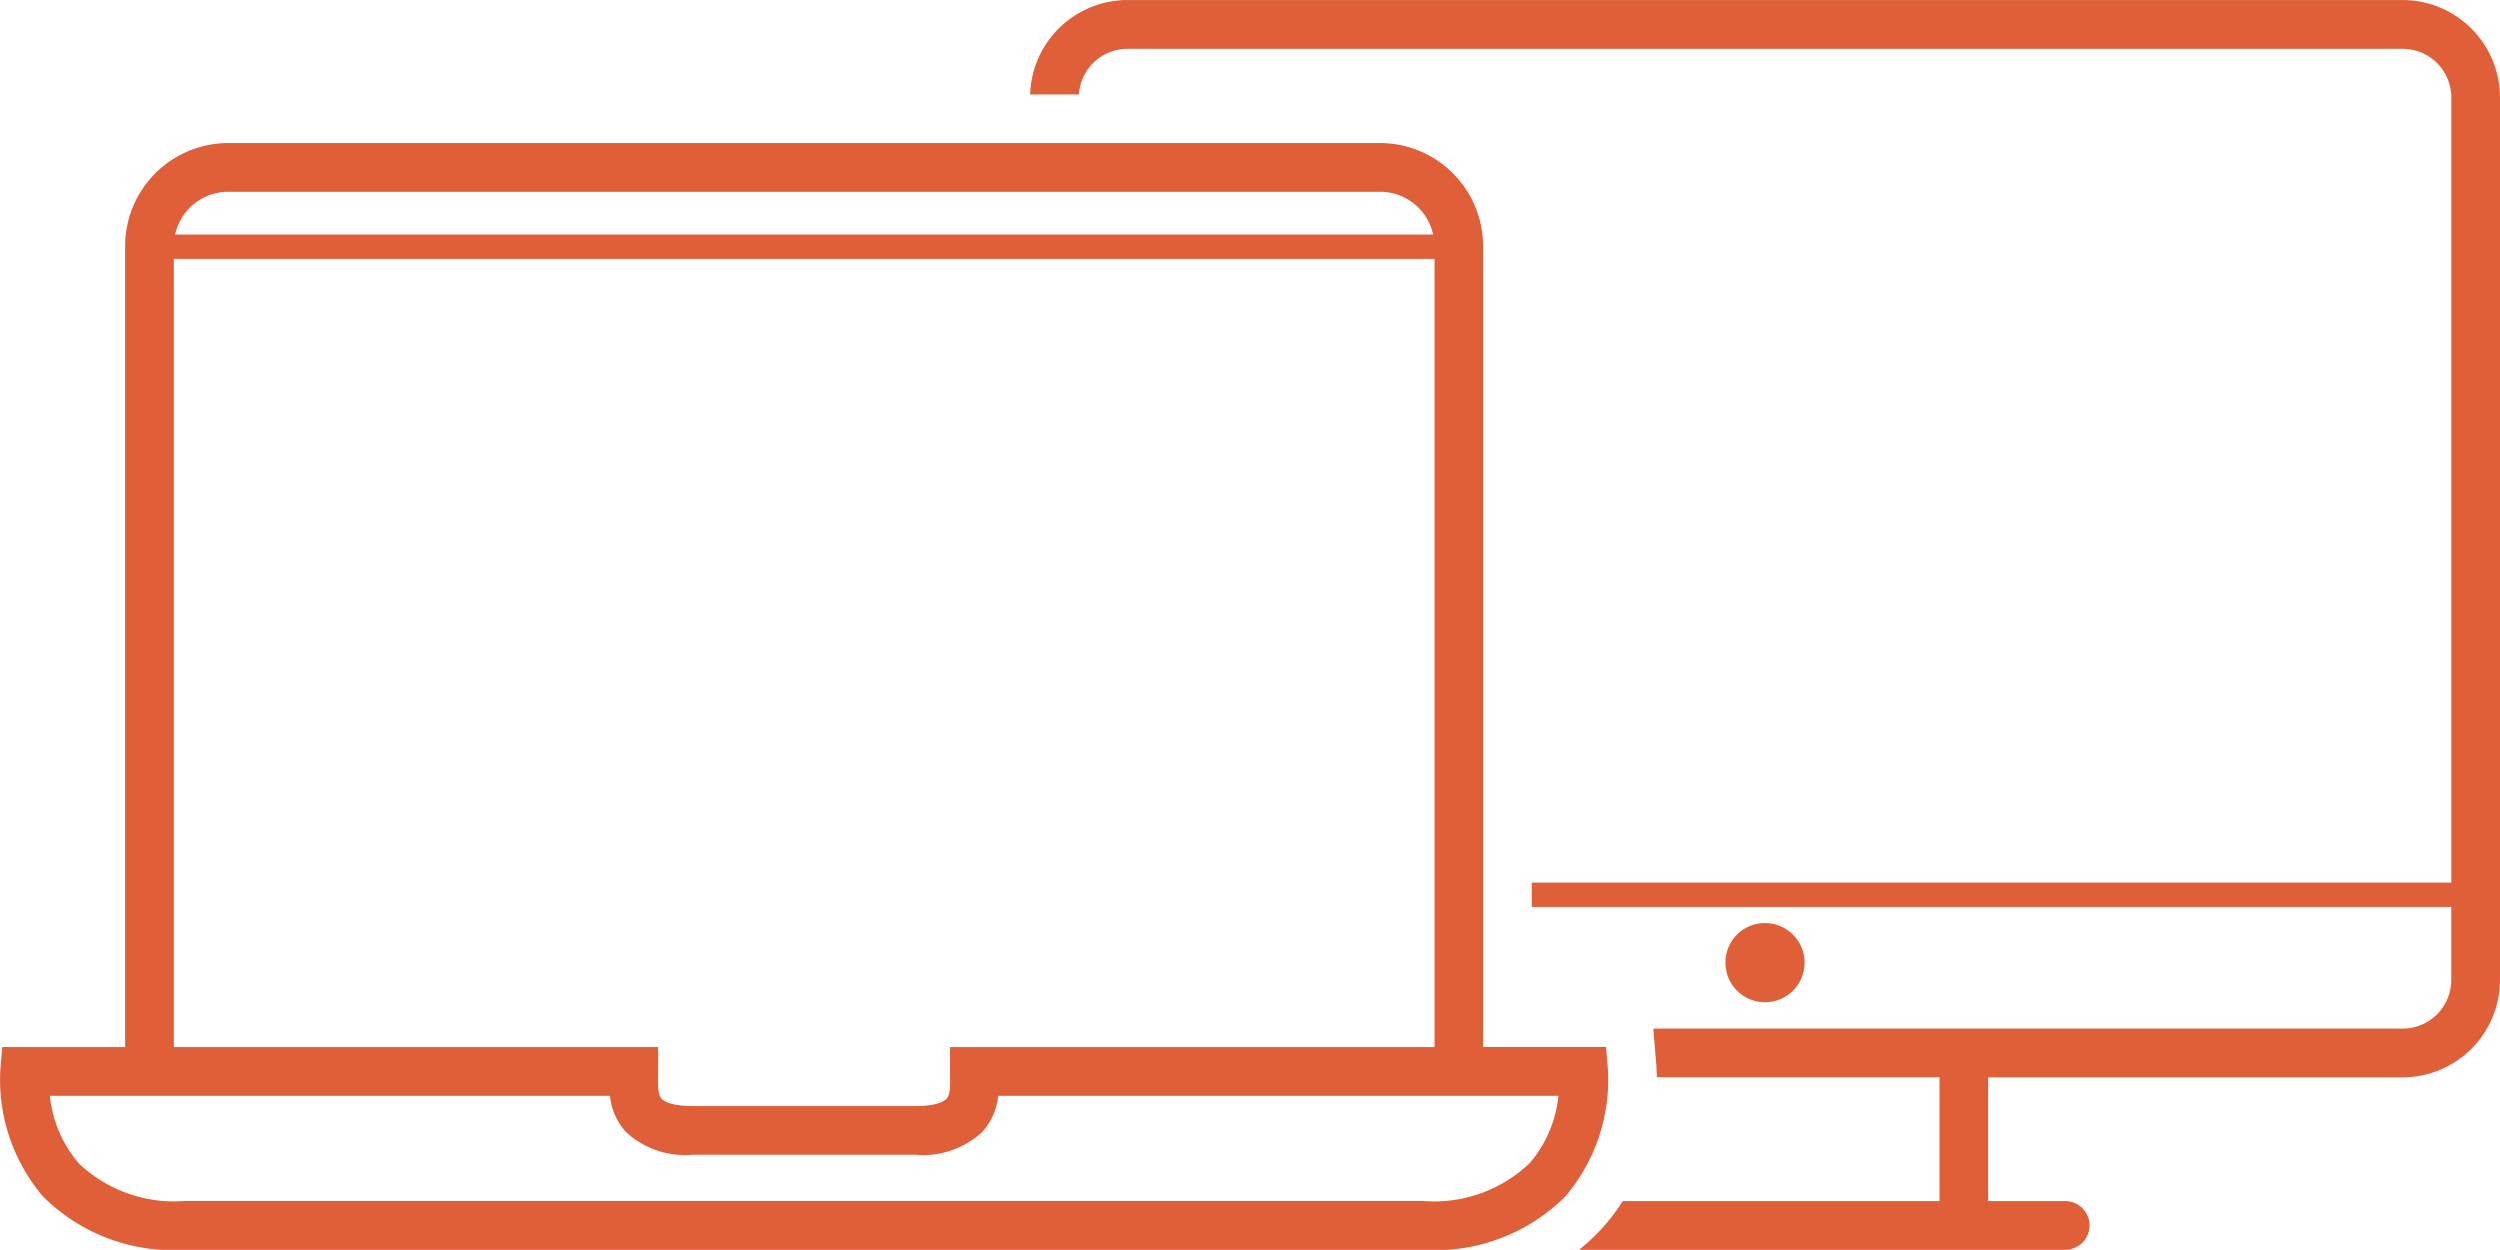
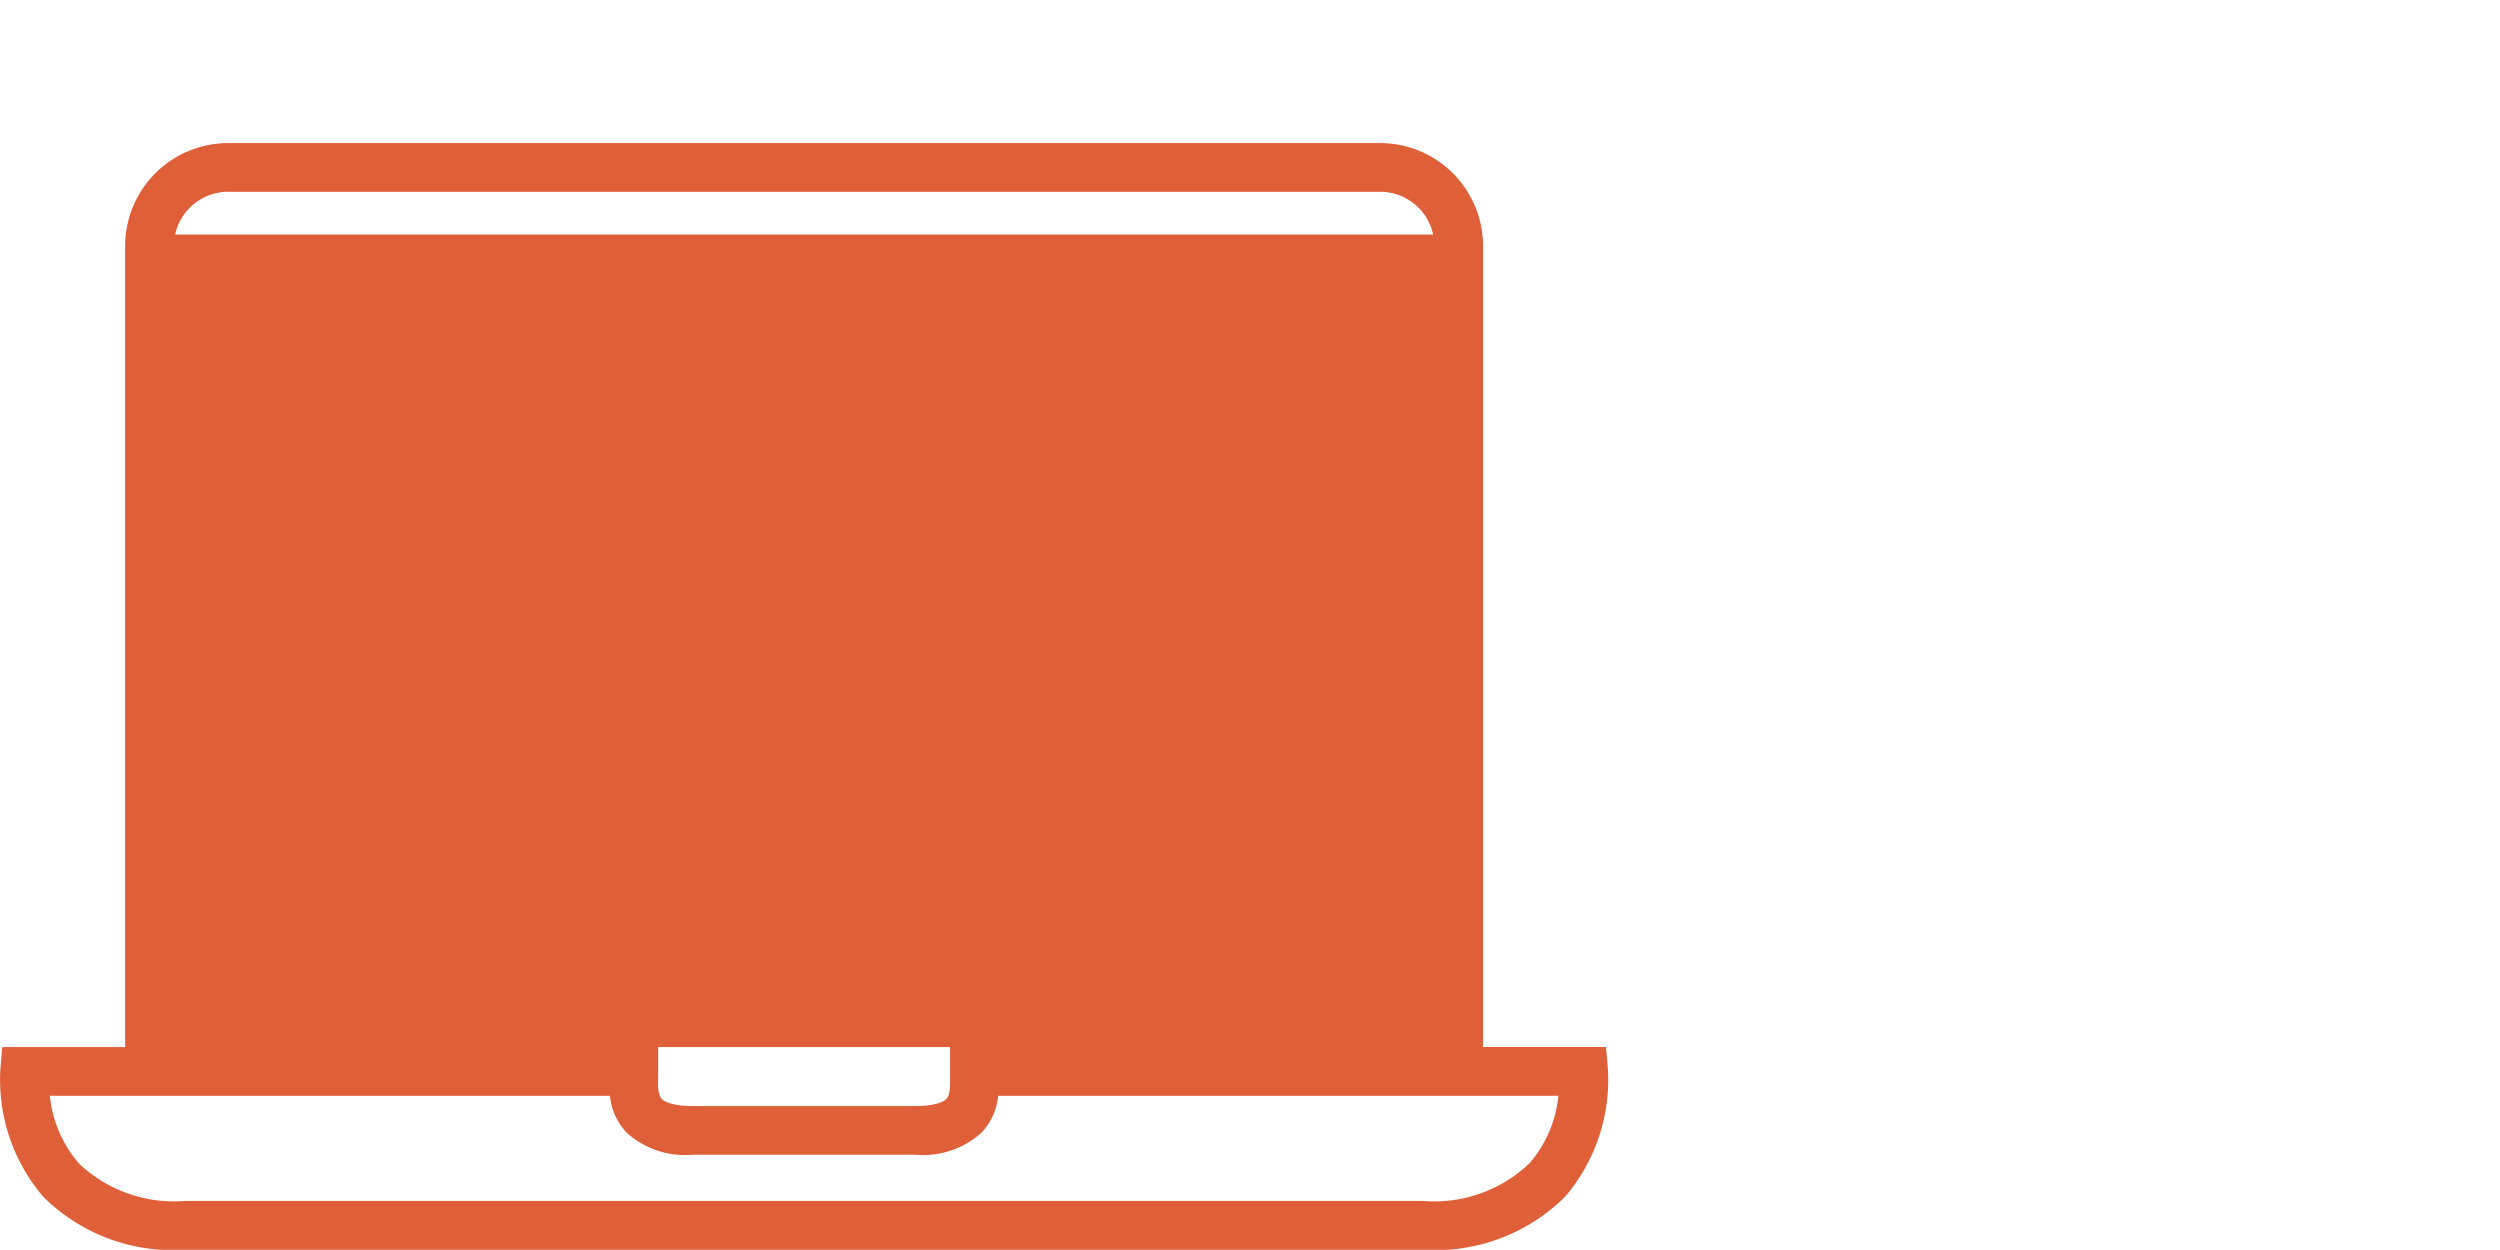
<svg xmlns="http://www.w3.org/2000/svg" width="63.553" height="31.771" viewBox="0 0 63.553 31.771">
  <defs>
    <clipPath id="clip-path">
      <path id="Tracé_7946" data-name="Tracé 7946" d="M0,12.52H63.553V-19.251H0Z" transform="translate(0 19.251)" fill="none" />
    </clipPath>
  </defs>
  <g id="Groupe_1188" data-name="Groupe 1188" transform="translate(0 19.251)">
    <g id="Groupe_1191" data-name="Groupe 1191" transform="translate(0 -19.251)" clip-path="url(#clip-path)">
      <g id="Groupe_1188-2" data-name="Groupe 1188" transform="translate(26.187 0.001)">
-         <path id="Tracé_7943" data-name="Tracé 7943" d="M13.749,0H-18.669a2.478,2.478,0,0,0-2.472,2.4H-19.9a1.238,1.238,0,0,1,1.231-1.16H13.749a1.239,1.239,0,0,1,1.238,1.238V22.435H-8.389v.619H14.986V24.91a1.239,1.239,0,0,1-1.238,1.238H-5.3l.079.932c0,.043.01.152.012.305H1.977v3.147H-6.078a4.816,4.816,0,0,1-.548.718,4.931,4.931,0,0,1-.563.52H5.172a.619.619,0,1,0,0-1.238H3.213V27.386H13.749a2.479,2.479,0,0,0,2.476-2.476V2.476A2.479,2.479,0,0,0,13.749,0" transform="translate(21.141)" fill="#df5f39" />
-       </g>
+         </g>
      <g id="Groupe_1189" data-name="Groupe 1189" transform="translate(43.863 23.466)">
-         <path id="Tracé_7944" data-name="Tracé 7944" d="M.4,0A1.006,1.006,0,1,1-.609,1.005,1,1,0,0,1,.4,0" transform="translate(0.609)" fill="#df5f39" />
-       </g>
+         </g>
      <g id="Groupe_1190" data-name="Groupe 1190" transform="translate(0.001 3.637)">
-         <path id="Tracé_7945" data-name="Tracé 7945" d="M16.107,9.279l-.048-.568H12.933V-11.651a2.619,2.619,0,0,0-2.617-2.617H-18.968a2.621,2.621,0,0,0-2.619,2.617V8.713h-3.124l-.048.568a4.585,4.585,0,0,0,1.084,3.23,4.675,4.675,0,0,0,3.611,1.355H11.41a4.682,4.682,0,0,0,3.614-1.355,4.583,4.583,0,0,0,1.083-3.231M-18.968-13.03H10.317a1.379,1.379,0,0,1,1.347,1.088h-31.98a1.382,1.382,0,0,1,1.348-1.088m-1.381,1.706H11.7V8.713H-.616v.619c0,.045,0,.091,0,.142,0,.21.01.451-.094.558-.053.053-.238.18-.789.18H-7.156c-.553,0-.736-.127-.789-.18-.1-.107-.1-.348-.092-.558,0-.051,0-.1,0-.142V8.713H-20.349Zm34.452,23a3.507,3.507,0,0,1-2.693.949H-20.064a3.513,3.513,0,0,1-2.693-.949A3.091,3.091,0,0,1-23.5,9.951H-9.262a1.572,1.572,0,0,0,.431.944,2.219,2.219,0,0,0,1.673.555H-1.5a2.227,2.227,0,0,0,1.677-.555,1.574,1.574,0,0,0,.429-.944H14.849a3.082,3.082,0,0,1-.746,1.728" transform="translate(24.767 14.268)" fill="#df5f39" />
+         <path id="Tracé_7945" data-name="Tracé 7945" d="M16.107,9.279l-.048-.568H12.933V-11.651a2.619,2.619,0,0,0-2.617-2.617H-18.968a2.621,2.621,0,0,0-2.619,2.617V8.713h-3.124l-.048.568a4.585,4.585,0,0,0,1.084,3.23,4.675,4.675,0,0,0,3.611,1.355H11.41a4.682,4.682,0,0,0,3.614-1.355,4.583,4.583,0,0,0,1.083-3.231M-18.968-13.03H10.317a1.379,1.379,0,0,1,1.347,1.088h-31.98a1.382,1.382,0,0,1,1.348-1.088m-1.381,1.706V8.713H-.616v.619c0,.045,0,.091,0,.142,0,.21.01.451-.094.558-.053.053-.238.18-.789.18H-7.156c-.553,0-.736-.127-.789-.18-.1-.107-.1-.348-.092-.558,0-.051,0-.1,0-.142V8.713H-20.349Zm34.452,23a3.507,3.507,0,0,1-2.693.949H-20.064a3.513,3.513,0,0,1-2.693-.949A3.091,3.091,0,0,1-23.5,9.951H-9.262a1.572,1.572,0,0,0,.431.944,2.219,2.219,0,0,0,1.673.555H-1.5a2.227,2.227,0,0,0,1.677-.555,1.574,1.574,0,0,0,.429-.944H14.849a3.082,3.082,0,0,1-.746,1.728" transform="translate(24.767 14.268)" fill="#df5f39" />
      </g>
    </g>
  </g>
</svg>